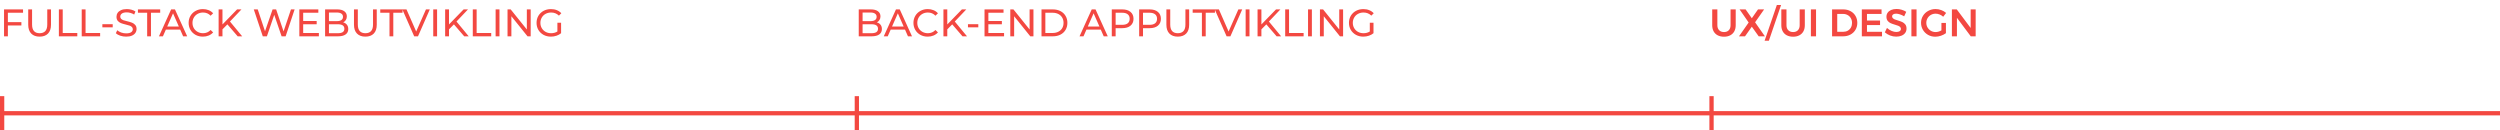
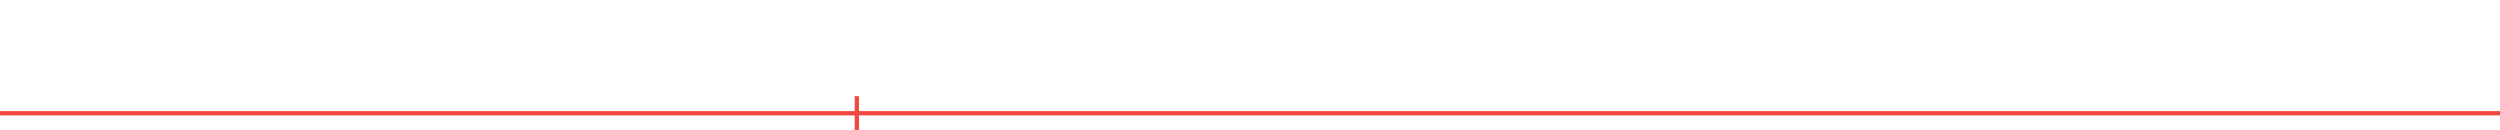
<svg xmlns="http://www.w3.org/2000/svg" width="1170" height="61" viewBox="0 0 1170 61" fill="none">
-   <path d="M3.69 5.966V10.358H10.008V11.906H3.69V17H1.89V4.4H10.782V5.966H3.69ZM18.536 17.144C16.856 17.144 15.548 16.664 14.612 15.704C13.676 14.744 13.208 13.364 13.208 11.564V4.4H15.008V11.492C15.008 14.192 16.19 15.542 18.554 15.542C19.706 15.542 20.588 15.212 21.2 14.552C21.812 13.88 22.118 12.86 22.118 11.492V4.4H23.864V11.564C23.864 13.376 23.396 14.762 22.46 15.722C21.524 16.67 20.216 17.144 18.536 17.144ZM27.554 4.4H29.354V15.434H36.176V17H27.554V4.4ZM38.242 4.4H40.042V15.434H46.864V17H38.242V4.4ZM47.907 11.312H52.749V12.806H47.907V11.312ZM59.035 17.144C58.087 17.144 57.169 17 56.281 16.712C55.405 16.412 54.715 16.028 54.211 15.56L54.877 14.156C55.357 14.588 55.969 14.942 56.713 15.218C57.469 15.482 58.243 15.614 59.035 15.614C60.079 15.614 60.859 15.44 61.375 15.092C61.891 14.732 62.149 14.258 62.149 13.67C62.149 13.238 62.005 12.89 61.717 12.626C61.441 12.35 61.093 12.14 60.673 11.996C60.265 11.852 59.683 11.69 58.927 11.51C57.979 11.282 57.211 11.054 56.623 10.826C56.047 10.598 55.549 10.25 55.129 9.782C54.721 9.302 54.517 8.66 54.517 7.856C54.517 7.184 54.691 6.578 55.039 6.038C55.399 5.498 55.939 5.066 56.659 4.742C57.379 4.418 58.273 4.256 59.341 4.256C60.085 4.256 60.817 4.352 61.537 4.544C62.257 4.736 62.875 5.012 63.391 5.372L62.797 6.812C62.269 6.476 61.705 6.224 61.105 6.056C60.505 5.876 59.917 5.786 59.341 5.786C58.321 5.786 57.553 5.972 57.037 6.344C56.533 6.716 56.281 7.196 56.281 7.784C56.281 8.216 56.425 8.57 56.713 8.846C57.001 9.11 57.355 9.32 57.775 9.476C58.207 9.62 58.789 9.776 59.521 9.944C60.469 10.172 61.231 10.4 61.807 10.628C62.383 10.856 62.875 11.204 63.283 11.672C63.703 12.14 63.913 12.77 63.913 13.562C63.913 14.222 63.733 14.828 63.373 15.38C63.013 15.92 62.467 16.352 61.735 16.676C61.003 16.988 60.103 17.144 59.035 17.144ZM68.869 5.966H64.549V4.4H74.971V5.966H70.651V17H68.869V5.966ZM84.326 13.85H77.63L76.244 17H74.39L80.096 4.4H81.878L87.602 17H85.712L84.326 13.85ZM83.696 12.41L80.978 6.236L78.26 12.41H83.696ZM94.94 17.144C93.68 17.144 92.54 16.868 91.52 16.316C90.512 15.752 89.72 14.984 89.144 14.012C88.568 13.028 88.28 11.924 88.28 10.7C88.28 9.476 88.568 8.378 89.144 7.406C89.72 6.422 90.518 5.654 91.538 5.102C92.558 4.538 93.698 4.256 94.958 4.256C95.942 4.256 96.842 4.424 97.658 4.76C98.474 5.084 99.17 5.57 99.746 6.218L98.576 7.352C97.628 6.356 96.446 5.858 95.03 5.858C94.094 5.858 93.248 6.068 92.492 6.488C91.736 6.908 91.142 7.49 90.71 8.234C90.29 8.966 90.08 9.788 90.08 10.7C90.08 11.612 90.29 12.44 90.71 13.184C91.142 13.916 91.736 14.492 92.492 14.912C93.248 15.332 94.094 15.542 95.03 15.542C96.434 15.542 97.616 15.038 98.576 14.03L99.746 15.164C99.17 15.812 98.468 16.304 97.64 16.64C96.824 16.976 95.924 17.144 94.94 17.144ZM106.418 11.402L104.114 13.742V17H102.314V4.4H104.114V11.438L110.954 4.4H113.006L107.624 10.07L113.348 17H111.242L106.418 11.402ZM137.887 4.4L133.675 17H131.785L128.347 6.938L124.909 17H122.983L118.771 4.4H120.625L124.027 14.642L127.573 4.4H129.229L132.703 14.696L136.177 4.4H137.887ZM149.233 15.434V17H140.089V4.4H148.981V5.966H141.889V9.836H148.207V11.366H141.889V15.434H149.233ZM160.626 10.466C161.358 10.67 161.934 11.042 162.354 11.582C162.774 12.11 162.984 12.782 162.984 13.598C162.984 14.69 162.57 15.53 161.742 16.118C160.926 16.706 159.732 17 158.16 17H152.148V4.4H157.8C159.24 4.4 160.35 4.688 161.13 5.264C161.922 5.84 162.318 6.638 162.318 7.658C162.318 8.318 162.162 8.888 161.85 9.368C161.55 9.848 161.142 10.214 160.626 10.466ZM153.948 5.858V9.89H157.638C158.562 9.89 159.27 9.722 159.762 9.386C160.266 9.038 160.518 8.534 160.518 7.874C160.518 7.214 160.266 6.716 159.762 6.38C159.27 6.032 158.562 5.858 157.638 5.858H153.948ZM158.088 15.542C159.108 15.542 159.876 15.374 160.392 15.038C160.908 14.702 161.166 14.174 161.166 13.454C161.166 12.05 160.14 11.348 158.088 11.348H153.948V15.542H158.088ZM170.991 17.144C169.311 17.144 168.003 16.664 167.067 15.704C166.131 14.744 165.663 13.364 165.663 11.564V4.4H167.463V11.492C167.463 14.192 168.645 15.542 171.009 15.542C172.161 15.542 173.043 15.212 173.655 14.552C174.267 13.88 174.573 12.86 174.573 11.492V4.4H176.319V11.564C176.319 13.376 175.851 14.762 174.915 15.722C173.979 16.67 172.671 17.144 170.991 17.144ZM182.283 5.966H177.963V4.4H188.385V5.966H184.065V17H182.283V5.966ZM201.148 4.4L195.622 17H193.84L188.296 4.4H190.24L194.776 14.75L199.348 4.4H201.148ZM202.755 4.4H204.555V17H202.755V4.4ZM212.432 11.402L210.128 13.742V17H208.328V4.4H210.128V11.438L216.968 4.4H219.02L213.638 10.07L219.362 17H217.256L212.432 11.402ZM221.265 4.4H223.065V15.434H229.887V17H221.265V4.4ZM231.953 4.4H233.753V17H231.953V4.4ZM248.361 4.4V17H246.885L239.325 7.604V17H237.525V4.4H239.001L246.561 13.796V4.4H248.361ZM260.862 10.628H262.59V15.542C261.966 16.058 261.24 16.454 260.412 16.73C259.584 17.006 258.72 17.144 257.82 17.144C256.548 17.144 255.402 16.868 254.382 16.316C253.362 15.752 252.558 14.984 251.97 14.012C251.394 13.028 251.106 11.924 251.106 10.7C251.106 9.476 251.394 8.372 251.97 7.388C252.558 6.404 253.362 5.636 254.382 5.084C255.414 4.532 256.572 4.256 257.856 4.256C258.864 4.256 259.776 4.424 260.592 4.76C261.42 5.084 262.122 5.564 262.698 6.2L261.582 7.316C260.574 6.344 259.356 5.858 257.928 5.858C256.968 5.858 256.104 6.068 255.336 6.488C254.58 6.896 253.986 7.472 253.554 8.216C253.122 8.948 252.906 9.776 252.906 10.7C252.906 11.612 253.122 12.44 253.554 13.184C253.986 13.916 254.58 14.492 255.336 14.912C256.104 15.332 256.962 15.542 257.91 15.542C259.038 15.542 260.022 15.272 260.862 14.732V10.628Z" fill="#F34841" />
-   <path d="M410.368 10.466C411.1 10.67 411.676 11.042 412.096 11.582C412.516 12.11 412.726 12.782 412.726 13.598C412.726 14.69 412.312 15.53 411.484 16.118C410.668 16.706 409.474 17 407.902 17H401.89V4.4H407.542C408.982 4.4 410.092 4.688 410.872 5.264C411.664 5.84 412.06 6.638 412.06 7.658C412.06 8.318 411.904 8.888 411.592 9.368C411.292 9.848 410.884 10.214 410.368 10.466ZM403.69 5.858V9.89H407.38C408.304 9.89 409.012 9.722 409.504 9.386C410.008 9.038 410.26 8.534 410.26 7.874C410.26 7.214 410.008 6.716 409.504 6.38C409.012 6.032 408.304 5.858 407.38 5.858H403.69ZM407.83 15.542C408.85 15.542 409.618 15.374 410.134 15.038C410.65 14.702 410.908 14.174 410.908 13.454C410.908 12.05 409.882 11.348 407.83 11.348H403.69V15.542H407.83ZM423.541 13.85H416.845L415.459 17H413.605L419.311 4.4H421.093L426.817 17H424.927L423.541 13.85ZM422.911 12.41L420.193 6.236L417.475 12.41H422.911ZM434.155 17.144C432.895 17.144 431.755 16.868 430.735 16.316C429.727 15.752 428.935 14.984 428.359 14.012C427.783 13.028 427.495 11.924 427.495 10.7C427.495 9.476 427.783 8.378 428.359 7.406C428.935 6.422 429.733 5.654 430.753 5.102C431.773 4.538 432.913 4.256 434.173 4.256C435.157 4.256 436.057 4.424 436.873 4.76C437.689 5.084 438.385 5.57 438.961 6.218L437.791 7.352C436.843 6.356 435.661 5.858 434.245 5.858C433.309 5.858 432.463 6.068 431.707 6.488C430.951 6.908 430.357 7.49 429.925 8.234C429.505 8.966 429.295 9.788 429.295 10.7C429.295 11.612 429.505 12.44 429.925 13.184C430.357 13.916 430.951 14.492 431.707 14.912C432.463 15.332 433.309 15.542 434.245 15.542C435.649 15.542 436.831 15.038 437.791 14.03L438.961 15.164C438.385 15.812 437.683 16.304 436.855 16.64C436.039 16.976 435.139 17.144 434.155 17.144ZM445.633 11.402L443.329 13.742V17H441.529V4.4H443.329V11.438L450.169 4.4H452.221L446.839 10.07L452.563 17H450.457L445.633 11.402ZM453.005 11.312H457.847V12.806H453.005V11.312ZM469.903 15.434V17H460.759V4.4H469.651V5.966H462.559V9.836H468.877V11.366H462.559V15.434H469.903ZM483.654 4.4V17H482.178L474.618 7.604V17H472.818V4.4H474.294L481.854 13.796V4.4H483.654ZM487.425 4.4H492.735C494.067 4.4 495.249 4.664 496.281 5.192C497.313 5.72 498.111 6.464 498.675 7.424C499.251 8.372 499.539 9.464 499.539 10.7C499.539 11.936 499.251 13.034 498.675 13.994C498.111 14.942 497.313 15.68 496.281 16.208C495.249 16.736 494.067 17 492.735 17H487.425V4.4ZM492.627 15.434C493.647 15.434 494.541 15.236 495.309 14.84C496.089 14.444 496.689 13.892 497.109 13.184C497.529 12.464 497.739 11.636 497.739 10.7C497.739 9.764 497.529 8.942 497.109 8.234C496.689 7.514 496.089 6.956 495.309 6.56C494.541 6.164 493.647 5.966 492.627 5.966H489.225V15.434H492.627ZM515.158 13.85H508.462L507.076 17H505.222L510.928 4.4H512.71L518.434 17H516.544L515.158 13.85ZM514.528 12.41L511.81 6.236L509.092 12.41H514.528ZM525.228 4.4C526.86 4.4 528.144 4.79 529.08 5.57C530.016 6.35 530.484 7.424 530.484 8.792C530.484 10.16 530.016 11.234 529.08 12.014C528.144 12.794 526.86 13.184 525.228 13.184H522.114V17H520.314V4.4H525.228ZM525.174 11.618C526.314 11.618 527.184 11.378 527.784 10.898C528.384 10.406 528.684 9.704 528.684 8.792C528.684 7.88 528.384 7.184 527.784 6.704C527.184 6.212 526.314 5.966 525.174 5.966H522.114V11.618H525.174ZM538.042 4.4C539.674 4.4 540.958 4.79 541.894 5.57C542.83 6.35 543.298 7.424 543.298 8.792C543.298 10.16 542.83 11.234 541.894 12.014C540.958 12.794 539.674 13.184 538.042 13.184H534.928V17H533.128V4.4H538.042ZM537.988 11.618C539.128 11.618 539.998 11.378 540.598 10.898C541.198 10.406 541.498 9.704 541.498 8.792C541.498 7.88 541.198 7.184 540.598 6.704C539.998 6.212 539.128 5.966 537.988 5.966H534.928V11.618H537.988ZM551.198 17.144C549.518 17.144 548.21 16.664 547.274 15.704C546.338 14.744 545.87 13.364 545.87 11.564V4.4H547.67V11.492C547.67 14.192 548.852 15.542 551.216 15.542C552.368 15.542 553.25 15.212 553.862 14.552C554.474 13.88 554.78 12.86 554.78 11.492V4.4H556.526V11.564C556.526 13.376 556.058 14.762 555.122 15.722C554.186 16.67 552.878 17.144 551.198 17.144ZM562.49 5.966H558.17V4.4H568.592V5.966H564.272V17H562.49V5.966ZM581.355 4.4L575.829 17H574.047L568.503 4.4H570.447L574.983 14.75L579.555 4.4H581.355ZM582.962 4.4H584.762V17H582.962V4.4ZM592.639 11.402L590.335 13.742V17H588.535V4.4H590.335V11.438L597.175 4.4H599.227L593.845 10.07L599.569 17H597.463L592.639 11.402ZM601.472 4.4H603.272V15.434H610.094V17H601.472V4.4ZM612.16 4.4H613.96V17H612.16V4.4ZM628.568 4.4V17H627.092L619.532 7.604V17H617.732V4.4H619.208L626.768 13.796V4.4H628.568ZM641.069 10.628H642.797V15.542C642.173 16.058 641.447 16.454 640.619 16.73C639.791 17.006 638.927 17.144 638.027 17.144C636.755 17.144 635.609 16.868 634.589 16.316C633.569 15.752 632.765 14.984 632.177 14.012C631.601 13.028 631.313 11.924 631.313 10.7C631.313 9.476 631.601 8.372 632.177 7.388C632.765 6.404 633.569 5.636 634.589 5.084C635.621 4.532 636.779 4.256 638.063 4.256C639.071 4.256 639.983 4.424 640.799 4.76C641.627 5.084 642.329 5.564 642.905 6.2L641.789 7.316C640.781 6.344 639.563 5.858 638.135 5.858C637.175 5.858 636.311 6.068 635.543 6.488C634.787 6.896 634.193 7.472 633.761 8.216C633.329 8.948 633.113 9.776 633.113 10.7C633.113 11.612 633.329 12.44 633.761 13.184C634.193 13.916 634.787 14.492 635.543 14.912C636.311 15.332 637.169 15.542 638.117 15.542C639.245 15.542 640.229 15.272 641.069 14.732V10.628Z" fill="#F34841" />
-   <path d="M803.726 11.816C803.726 12.812 804.008 13.592 804.572 14.156C805.136 14.72 805.892 15.002 806.84 15.002C807.788 15.002 808.532 14.72 809.072 14.156C809.624 13.592 809.9 12.812 809.9 11.816V4.4H812.312V11.816C812.312 12.908 812.09 13.862 811.646 14.678C811.202 15.482 810.566 16.1 809.738 16.532C808.922 16.964 807.956 17.18 806.84 17.18C805.712 17.18 804.728 16.964 803.888 16.532C803.06 16.1 802.424 15.482 801.98 14.678C801.536 13.862 801.314 12.908 801.314 11.816V4.4H803.726V11.816ZM814.127 4.4H816.953L819.851 8.54L822.749 4.4H825.611L821.381 10.43L825.971 17H823.073L819.851 12.5L816.665 17H813.839L818.375 10.538L814.127 4.4ZM831.571 2.33H833.551L827.827 19.07H825.829L831.571 2.33ZM836.07 11.816C836.07 12.812 836.352 13.592 836.916 14.156C837.48 14.72 838.236 15.002 839.184 15.002C840.132 15.002 840.876 14.72 841.416 14.156C841.968 13.592 842.244 12.812 842.244 11.816V4.4H844.656V11.816C844.656 12.908 844.434 13.862 843.99 14.678C843.546 15.482 842.91 16.1 842.082 16.532C841.266 16.964 840.3 17.18 839.184 17.18C838.056 17.18 837.072 16.964 836.232 16.532C835.404 16.1 834.768 15.482 834.324 14.678C833.88 13.862 833.658 12.908 833.658 11.816V4.4H836.07V11.816ZM847.497 4.4H849.909V17H847.497V4.4ZM862.649 4.4C863.909 4.4 865.037 4.67 866.033 5.21C867.029 5.738 867.809 6.482 868.373 7.442C868.937 8.402 869.219 9.488 869.219 10.7C869.219 11.912 868.931 12.998 868.355 13.958C867.791 14.906 867.005 15.65 865.997 16.19C864.989 16.73 863.843 17 862.559 17H857.411V4.4H862.649ZM862.703 14.876C863.471 14.876 864.161 14.702 864.773 14.354C865.397 13.994 865.883 13.502 866.231 12.878C866.579 12.242 866.753 11.522 866.753 10.718C866.753 9.914 866.573 9.194 866.213 8.558C865.853 7.91 865.355 7.412 864.719 7.064C864.095 6.704 863.393 6.524 862.613 6.524H859.823V14.876H862.703ZM871.333 4.4H880.567V6.506H873.745V9.62H879.865V11.726H873.745V14.894H880.783V17H871.333V4.4ZM891.154 7.64C890.506 7.244 889.84 6.938 889.156 6.722C888.484 6.506 887.89 6.398 887.374 6.398C886.798 6.398 886.342 6.506 886.006 6.722C885.67 6.938 885.502 7.238 885.502 7.622C885.502 7.97 885.616 8.264 885.844 8.504C886.084 8.732 886.378 8.924 886.726 9.08C887.086 9.224 887.572 9.386 888.184 9.566C889.036 9.818 889.732 10.07 890.272 10.322C890.824 10.574 891.292 10.946 891.676 11.438C892.06 11.93 892.252 12.578 892.252 13.382C892.252 14.15 892.042 14.822 891.622 15.398C891.214 15.962 890.644 16.394 889.912 16.694C889.192 16.994 888.364 17.144 887.428 17.144C886.444 17.144 885.484 16.964 884.548 16.604C883.612 16.232 882.796 15.74 882.1 15.128L883.108 13.076C883.744 13.664 884.458 14.126 885.25 14.462C886.042 14.798 886.78 14.966 887.464 14.966C888.136 14.966 888.664 14.84 889.048 14.588C889.432 14.324 889.624 13.97 889.624 13.526C889.624 13.166 889.504 12.872 889.264 12.644C889.036 12.404 888.742 12.212 888.382 12.068C888.022 11.924 887.53 11.762 886.906 11.582C886.054 11.33 885.358 11.084 884.818 10.844C884.278 10.604 883.816 10.244 883.432 9.764C883.048 9.272 882.856 8.63 882.856 7.838C882.856 7.106 883.048 6.47 883.432 5.93C883.828 5.378 884.38 4.952 885.088 4.652C885.808 4.352 886.636 4.202 887.572 4.202C888.388 4.202 889.192 4.322 889.984 4.562C890.788 4.802 891.502 5.126 892.126 5.534L891.154 7.64ZM894.536 4.4H896.948V17H894.536V4.4ZM908.588 10.736H910.694V15.524C910.034 16.016 909.254 16.418 908.354 16.73C907.454 17.03 906.572 17.18 905.708 17.18C904.472 17.18 903.344 16.892 902.324 16.316C901.316 15.74 900.518 14.96 899.93 13.976C899.342 12.98 899.048 11.882 899.048 10.682C899.048 9.482 899.348 8.396 899.948 7.424C900.548 6.44 901.364 5.666 902.396 5.102C903.44 4.526 904.592 4.238 905.852 4.238C906.752 4.238 907.64 4.4 908.516 4.724C909.392 5.048 910.148 5.492 910.784 6.056L909.416 7.838C908.936 7.382 908.378 7.028 907.742 6.776C907.118 6.524 906.488 6.398 905.852 6.398C905.06 6.398 904.328 6.59 903.656 6.974C902.996 7.346 902.474 7.862 902.09 8.522C901.706 9.182 901.514 9.902 901.514 10.682C901.514 11.474 901.706 12.2 902.09 12.86C902.486 13.52 903.014 14.042 903.674 14.426C904.334 14.81 905.066 15.002 905.87 15.002C906.302 15.002 906.752 14.936 907.22 14.804C907.7 14.66 908.156 14.462 908.588 14.21V10.736ZM922.27 4.4H924.61V17H922.324L915.844 8.324V17H913.486V4.4H915.772L922.27 13.094V4.4Z" fill="#F34841" />
  <rect y="52" width="1170" height="2" fill="#F34841" />
-   <rect y="45" width="2" height="16" fill="#F34841" />
  <rect x="400" y="45" width="2" height="16" fill="#F34841" />
-   <rect x="800" y="45" width="2" height="16" fill="#F34841" />
</svg>